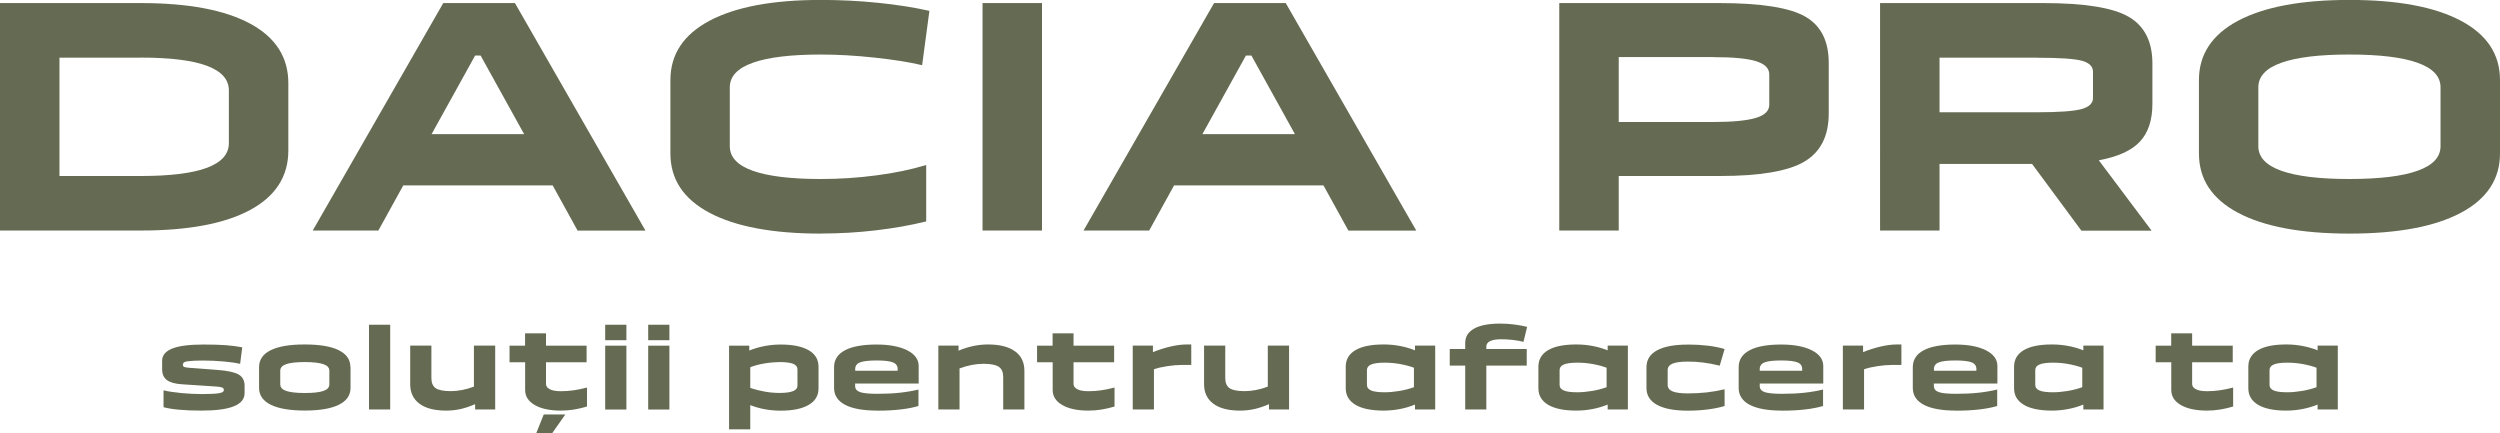
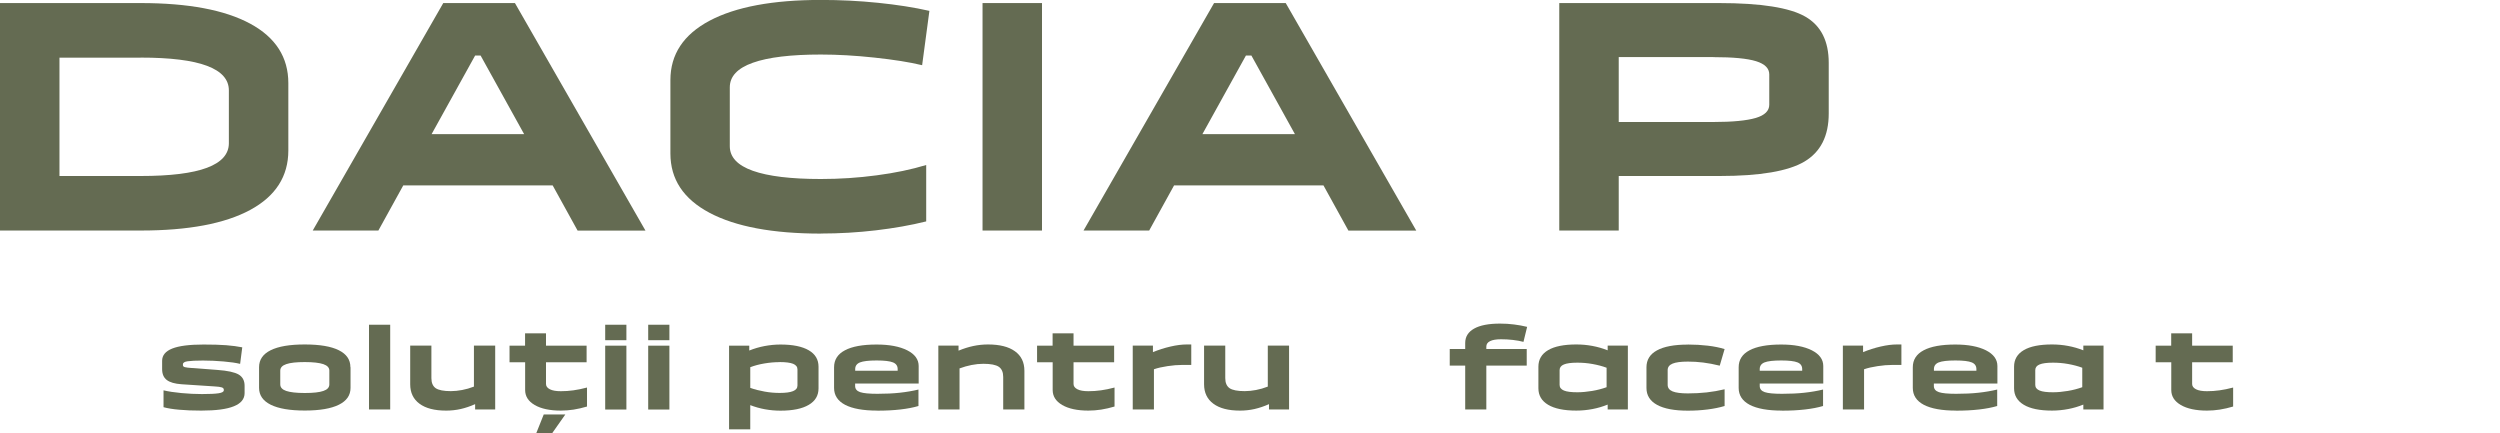
<svg xmlns="http://www.w3.org/2000/svg" id="Layer_1" version="1.1" viewBox="0 0 375 65">
  <defs>
    <style>
      .st0 {
        fill: #646b52;
      }
    </style>
  </defs>
  <g>
    <path class="st0" d="M21.1,34.58H0V.46h21.1c7.14,0,12.61,1.03,16.43,3.09,3.81,2.06,5.72,5.04,5.72,8.92v10.1c0,3.88-1.91,6.86-5.72,8.92-3.81,2.06-9.29,3.09-16.43,3.09ZM21.1,8.65h-12.18v17.75h12.18c4.44,0,7.75-.41,9.94-1.23,2.19-.82,3.29-2.05,3.29-3.69v-7.92c0-1.64-1.1-2.87-3.29-3.69-2.19-.82-5.5-1.23-9.94-1.23Z" />
    <path class="st0" d="M56.74,34.58h-9.83L66.49.46h10.75l19.58,34.13h-10.18l-3.74-6.78h-22.41l-3.74,6.78ZM72.1,8.33h-.83l-6.53,11.79h13.88l-6.53-11.79Z" />
    <path class="st0" d="M123.14,35.04c-7.22,0-12.79-1.04-16.71-3.12-3.92-2.08-5.87-5.04-5.87-8.9v-11.01c0-3.85,1.96-6.82,5.87-8.9,3.92-2.08,9.49-3.12,16.71-3.12,2.87,0,5.73.14,8.57.43s5.41.69,7.7,1.21l-1.09,8.15c-1.89-.46-4.26-.83-7.14-1.14s-5.56-.46-8.05-.46c-4.5,0-7.9.41-10.2,1.23-2.31.82-3.46,2.05-3.46,3.69v8.83c0,1.64,1.15,2.87,3.46,3.69,2.31.82,5.7,1.23,10.2,1.23,2.82,0,5.6-.18,8.36-.55,2.76-.36,5.23-.88,7.44-1.55v8.46c-2.32.58-4.84,1.02-7.55,1.34s-5.46.48-8.25.48Z" />
    <path class="st0" d="M156.3,34.58h-8.92V.46h8.92v34.13Z" />
    <path class="st0" d="M172.36,34.58h-9.83L182.11.46h10.75l19.58,34.13h-10.18l-3.74-6.78h-22.41l-3.74,6.78ZM187.72,8.33h-.83l-6.53,11.79h13.88l-6.53-11.79Z" />
    <path class="st0" d="M242.81,34.58h-8.92V.46h23.97c6.27,0,10.57.68,12.93,2.03,2.35,1.35,3.52,3.66,3.52,6.94v7.6c0,3.37-1.22,5.77-3.65,7.21s-6.67,2.16-12.71,2.16h-15.14v8.19ZM256.99,8.56h-14.18v9.74h14.18c2.9,0,5.03-.21,6.38-.61s2.02-1.07,2.02-1.98v-4.55c0-.91-.66-1.57-1.98-1.98s-3.46-.61-6.42-.61Z" />
-     <path class="st0" d="M290.93,34.58h-8.92V.46h24.41c6.24,0,10.54.69,12.9,2.07,2.36,1.38,3.54,3.71,3.54,6.99v6.05c0,2.46-.63,4.35-1.89,5.69-1.26,1.34-3.31,2.26-6.15,2.78l7.92,10.56h-10.53l-7.4-10.01h-13.88v10.01ZM305.55,8.65h-14.62v8.19h14.62c3.31,0,5.53-.16,6.68-.48,1.14-.32,1.72-.87,1.72-1.66v-3.91c0-.82-.56-1.38-1.67-1.68-1.12-.3-3.36-.45-6.72-.45Z" />
-     <path class="st0" d="M375,12.01v11.01c0,3.85-1.96,6.82-5.87,8.9-3.92,2.08-9.49,3.12-16.71,3.12s-12.79-1.04-16.71-3.12c-3.92-2.08-5.87-5.04-5.87-8.9v-11.01c0-3.85,1.96-6.82,5.87-8.9,3.92-2.08,9.49-3.12,16.71-3.12s12.79,1.04,16.71,3.12,5.87,5.04,5.87,8.9ZM352.41,26.85c4.5,0,7.9-.41,10.21-1.23,2.31-.82,3.46-2.05,3.46-3.69v-8.83c0-1.64-1.15-2.87-3.46-3.69-2.31-.82-5.71-1.23-10.21-1.23s-7.9.41-10.2,1.23c-2.31.82-3.46,2.05-3.46,3.69v8.83c0,1.64,1.15,2.87,3.46,3.69,2.31.82,5.7,1.23,10.2,1.23Z" />
  </g>
  <g>
    <path class="st0" d="M28.86,55.2l3.76.29c1.52.11,2.58.34,3.18.69.59.35.89.91.89,1.69v1.1c0,.88-.54,1.54-1.61,1.97-1.07.44-2.7.65-4.89.65-1.25,0-2.35-.04-3.3-.13-.95-.08-1.73-.21-2.36-.38v-2.53c.71.17,1.61.31,2.68.41s2.1.15,3.09.15c1.16,0,1.99-.04,2.5-.12s.77-.23.77-.44v-.1c0-.16-.1-.27-.3-.34-.2-.07-.58-.12-1.14-.15l-4.88-.32c-1.02-.07-1.76-.28-2.23-.64-.47-.36-.7-.9-.7-1.63v-1.25c0-.82.51-1.44,1.52-1.84,1.01-.4,2.57-.6,4.69-.6,1.35,0,2.48.03,3.39.1.91.07,1.71.18,2.42.32l-.32,2.48c-.61-.15-1.43-.27-2.47-.36-1.04-.09-2.08-.14-3.1-.14s-1.84.04-2.31.11c-.47.07-.7.22-.7.45v.14c0,.14.09.23.28.29.19.06.58.1,1.16.14Z" />
    <path class="st0" d="M52.58,55.08v3.1c0,1.11-.58,1.95-1.75,2.53s-2.87.87-5.11.87-3.94-.29-5.11-.87-1.75-1.43-1.75-2.53v-3.1c0-1.12.58-1.97,1.73-2.54,1.16-.58,2.86-.87,5.12-.87s3.97.29,5.12.87c1.16.58,1.73,1.42,1.73,2.54ZM45.72,58.95c1.27,0,2.19-.1,2.79-.31.59-.2.89-.53.89-.98v-2.07c0-.44-.3-.76-.9-.97-.6-.2-1.53-.31-2.78-.31s-2.18.1-2.78.31c-.6.2-.9.53-.9.97v2.07c0,.45.3.78.89.98.59.2,1.52.31,2.79.31Z" />
    <path class="st0" d="M58.53,61.42h-3.18v-12.71h3.18v12.71Z" />
    <path class="st0" d="M66.91,61.59c-1.72,0-3.05-.34-3.98-1.03-.93-.68-1.4-1.66-1.4-2.92v-5.8h3.18v4.88c0,.71.22,1.21.65,1.51.43.29,1.19.44,2.27.44.54,0,1.1-.06,1.69-.17.59-.11,1.18-.28,1.77-.51v-6.15h3.19v9.58h-3.01v-.8c-.74.33-1.46.57-2.16.73s-1.44.24-2.2.24Z" />
    <path class="st0" d="M78.76,54.34h-2.33v-2.49h2.33v-1.85h3.14v1.85h6.09v2.49h-6.09v3.25c0,.34.19.6.58.8s.93.29,1.65.29c.63,0,1.25-.04,1.88-.13s1.31-.22,2.04-.42v2.85c-.68.2-1.35.36-2,.46-.65.1-1.29.15-1.92.15-1.66,0-2.97-.28-3.93-.84-.96-.56-1.43-1.31-1.43-2.25v-4.17ZM82.81,65h-2.38l1.13-2.83h3.24l-1.99,2.83Z" />
    <path class="st0" d="M93.96,51.03h-3.18v-2.32h3.18v2.32ZM93.96,51.85v9.58h-3.18v-9.58h3.18Z" />
    <path class="st0" d="M100.41,51.03h-3.18v-2.32h3.18v2.32ZM100.41,51.85v9.58h-3.18v-9.58h3.18Z" />
    <path class="st0" d="M109.36,64.39v-12.54h3.03v.73c.72-.29,1.49-.52,2.28-.67.8-.15,1.6-.23,2.4-.23,1.85,0,3.26.29,4.24.86s1.47,1.39,1.47,2.47v3.25c0,1.07-.49,1.9-1.47,2.47-.98.58-2.39.87-4.23.87-.79,0-1.57-.07-2.34-.21s-1.5-.35-2.2-.62v3.63h-3.18ZM116.93,54.32c-.75,0-1.5.07-2.28.2s-1.48.32-2.11.56v3.1c.66.24,1.38.42,2.16.56s1.52.2,2.24.2c.91,0,1.58-.09,2.02-.27s.66-.46.66-.85v-2.41c0-.38-.22-.66-.65-.84-.43-.17-1.11-.26-2.03-.26Z" />
    <path class="st0" d="M131.61,61.59c-2.13,0-3.74-.29-4.85-.87-1.1-.58-1.65-1.43-1.65-2.53v-3.1c0-1.12.54-1.97,1.62-2.54,1.08-.58,2.67-.87,4.76-.87,1.92,0,3.45.29,4.6.87,1.14.58,1.71,1.37,1.71,2.35v2.63h-9.53v.37c0,.44.25.75.75.92.5.17,1.36.25,2.59.25s2.34-.05,3.35-.16c1.01-.11,1.95-.27,2.81-.48v2.47c-.77.23-1.67.4-2.7.52-1.03.12-2.19.18-3.46.18ZM131.5,54.07c-1.19,0-2.02.1-2.5.29-.48.19-.72.53-.72,1v.25h6.37v-.25c0-.47-.23-.81-.7-1-.47-.19-1.28-.29-2.45-.29Z" />
    <path class="st0" d="M143.93,55.27v6.15h-3.18v-9.58h3.03v.76c.77-.32,1.51-.55,2.22-.7.71-.15,1.45-.23,2.2-.23,1.75,0,3.1.34,4.04,1.02.95.68,1.42,1.66,1.42,2.93v5.8h-3.18v-4.88c0-.71-.22-1.22-.66-1.52s-1.22-.45-2.32-.45c-.57,0-1.16.06-1.77.18-.6.12-1.21.29-1.82.52Z" />
    <path class="st0" d="M157.89,54.34h-2.33v-2.49h2.33v-1.85h3.14v1.85h6.09v2.49h-6.09v3.25c0,.34.19.6.58.8s.93.29,1.65.29c.63,0,1.25-.04,1.88-.13s1.31-.22,2.04-.42v2.85c-.68.2-1.35.36-2,.46-.65.1-1.29.15-1.92.15-1.66,0-2.97-.28-3.93-.84-.96-.56-1.43-1.31-1.43-2.25v-4.17Z" />
    <path class="st0" d="M173.09,55.39v6.03h-3.18v-9.58h3.03v.98c.85-.35,1.73-.63,2.64-.84.91-.21,1.72-.31,2.43-.31h.68v3.07h-1.36c-.68,0-1.42.06-2.2.18-.79.12-1.47.27-2.04.47Z" />
    <path class="st0" d="M185.99,61.59c-1.72,0-3.05-.34-3.98-1.03-.93-.68-1.4-1.66-1.4-2.92v-5.8h3.18v4.88c0,.71.22,1.21.65,1.51.43.29,1.19.44,2.27.44.54,0,1.1-.06,1.69-.17.59-.11,1.18-.28,1.77-.51v-6.15h3.19v9.58h-3.01v-.8c-.74.33-1.46.57-2.16.73s-1.44.24-2.2.24Z" />
-     <path class="st0" d="M201.86,58.25v-3.25c0-1.08.49-1.91,1.46-2.48.97-.57,2.38-.85,4.23-.85.81,0,1.61.07,2.41.22s1.56.37,2.29.66v-.71h3.03v9.58h-3.03v-.73c-.72.29-1.48.52-2.28.67-.79.15-1.6.23-2.42.23-1.85,0-3.26-.29-4.23-.87-.97-.58-1.46-1.4-1.46-2.47ZM205.04,55.52v2.22c0,.38.22.66.65.84.43.18,1.1.26,2.01.26.7,0,1.44-.07,2.22-.2s1.5-.32,2.17-.56v-2.92c-.64-.24-1.34-.42-2.11-.56-.77-.14-1.53-.2-2.28-.2-.92,0-1.59.09-2.02.27-.43.18-.64.46-.64.85Z" />
    <path class="st0" d="M222.96,61.42h-3.18v-6.58h-2.32v-2.49h2.32v-.9c0-.94.45-1.66,1.34-2.16.89-.5,2.19-.75,3.88-.75.72,0,1.43.04,2.11.13.68.08,1.33.21,1.96.36l-.55,2.25c-.45-.12-.98-.22-1.59-.29-.6-.07-1.19-.1-1.77-.1-.72,0-1.27.09-1.65.28s-.56.46-.56.82v.36h6.06v2.49h-6.06v6.58Z" />
    <path class="st0" d="M230.76,58.25v-3.25c0-1.08.49-1.91,1.46-2.48.97-.57,2.38-.85,4.23-.85.81,0,1.61.07,2.41.22s1.56.37,2.29.66v-.71h3.03v9.58h-3.03v-.73c-.72.29-1.48.52-2.28.67-.79.15-1.6.23-2.42.23-1.85,0-3.26-.29-4.23-.87-.97-.58-1.46-1.4-1.46-2.47ZM233.94,55.52v2.22c0,.38.22.66.65.84.43.18,1.1.26,2.01.26.7,0,1.44-.07,2.22-.2s1.5-.32,2.17-.56v-2.92c-.64-.24-1.34-.42-2.11-.56-.77-.14-1.53-.2-2.28-.2-.92,0-1.59.09-2.02.27-.43.18-.64.46-.64.85Z" />
    <path class="st0" d="M253.18,51.68c1.05,0,2.04.06,2.98.17s1.78.28,2.53.51l-.73,2.49c-.88-.22-1.7-.37-2.48-.47-.78-.1-1.55-.14-2.3-.14-1.04,0-1.8.1-2.29.3s-.74.53-.74.97v2.22c0,.45.25.78.74.98.49.2,1.26.3,2.29.3.97,0,1.92-.05,2.83-.15.91-.1,1.81-.26,2.68-.47v2.51c-.76.23-1.61.4-2.55.52-.95.12-1.93.18-2.96.18-2.02,0-3.56-.29-4.62-.87-1.06-.58-1.59-1.43-1.59-2.53v-3.1c0-1.12.52-1.97,1.57-2.54,1.05-.58,2.59-.87,4.64-.87Z" />
    <path class="st0" d="M267.3,61.59c-2.13,0-3.74-.29-4.85-.87-1.1-.58-1.65-1.43-1.65-2.53v-3.1c0-1.12.54-1.97,1.62-2.54,1.08-.58,2.67-.87,4.76-.87,1.92,0,3.45.29,4.6.87,1.14.58,1.71,1.37,1.71,2.35v2.63h-9.53v.37c0,.44.25.75.75.92.5.17,1.36.25,2.59.25s2.34-.05,3.35-.16c1.01-.11,1.95-.27,2.81-.48v2.47c-.77.23-1.67.4-2.7.52-1.03.12-2.19.18-3.46.18ZM267.18,54.07c-1.19,0-2.02.1-2.5.29-.48.19-.72.53-.72,1v.25h6.37v-.25c0-.47-.23-.81-.7-1-.47-.19-1.28-.29-2.45-.29Z" />
    <path class="st0" d="M279.61,55.39v6.03h-3.18v-9.58h3.03v.98c.85-.35,1.73-.63,2.64-.84.91-.21,1.72-.31,2.43-.31h.68v3.07h-1.36c-.68,0-1.42.06-2.2.18-.79.12-1.47.27-2.04.47Z" />
    <path class="st0" d="M293.42,61.59c-2.13,0-3.74-.29-4.85-.87-1.1-.58-1.65-1.43-1.65-2.53v-3.1c0-1.12.54-1.97,1.62-2.54,1.08-.58,2.67-.87,4.76-.87,1.92,0,3.45.29,4.6.87,1.14.58,1.71,1.37,1.71,2.35v2.63h-9.53v.37c0,.44.25.75.75.92.5.17,1.36.25,2.59.25s2.34-.05,3.35-.16c1.01-.11,1.95-.27,2.81-.48v2.47c-.77.23-1.67.4-2.7.52-1.03.12-2.19.18-3.46.18ZM293.31,54.07c-1.19,0-2.02.1-2.5.29-.48.19-.72.53-.72,1v.25h6.37v-.25c0-.47-.23-.81-.7-1-.47-.19-1.28-.29-2.45-.29Z" />
    <path class="st0" d="M302.11,58.25v-3.25c0-1.08.49-1.91,1.46-2.48.97-.57,2.38-.85,4.23-.85.81,0,1.61.07,2.41.22s1.56.37,2.29.66v-.71h3.03v9.58h-3.03v-.73c-.72.29-1.48.52-2.28.67-.79.15-1.6.23-2.42.23-1.85,0-3.26-.29-4.23-.87-.97-.58-1.46-1.4-1.46-2.47ZM305.29,55.52v2.22c0,.38.22.66.65.84.43.18,1.1.26,2.01.26.7,0,1.44-.07,2.22-.2s1.5-.32,2.17-.56v-2.92c-.64-.24-1.34-.42-2.11-.56-.77-.14-1.53-.2-2.28-.2-.92,0-1.59.09-2.02.27-.43.18-.64.46-.64.85Z" />
    <path class="st0" d="M325.68,54.34h-2.33v-2.49h2.33v-1.85h3.14v1.85h6.09v2.49h-6.09v3.25c0,.34.19.6.58.8s.93.29,1.65.29c.63,0,1.25-.04,1.88-.13s1.31-.22,2.04-.42v2.85c-.68.2-1.35.36-2,.46-.65.1-1.29.15-1.92.15-1.66,0-2.97-.28-3.93-.84-.96-.56-1.43-1.31-1.43-2.25v-4.17Z" />
-     <path class="st0" d="M337.25,58.25v-3.25c0-1.08.49-1.91,1.46-2.48.97-.57,2.38-.85,4.23-.85.81,0,1.61.07,2.41.22s1.56.37,2.29.66v-.71h3.03v9.58h-3.03v-.73c-.72.29-1.48.52-2.28.67-.79.15-1.6.23-2.42.23-1.85,0-3.26-.29-4.23-.87-.97-.58-1.46-1.4-1.46-2.47ZM340.43,55.52v2.22c0,.38.22.66.65.84.43.18,1.1.26,2.01.26.7,0,1.44-.07,2.22-.2s1.5-.32,2.17-.56v-2.92c-.64-.24-1.34-.42-2.11-.56-.77-.14-1.53-.2-2.28-.2-.92,0-1.59.09-2.02.27-.43.18-.64.46-.64.85Z" />
  </g>
</svg>